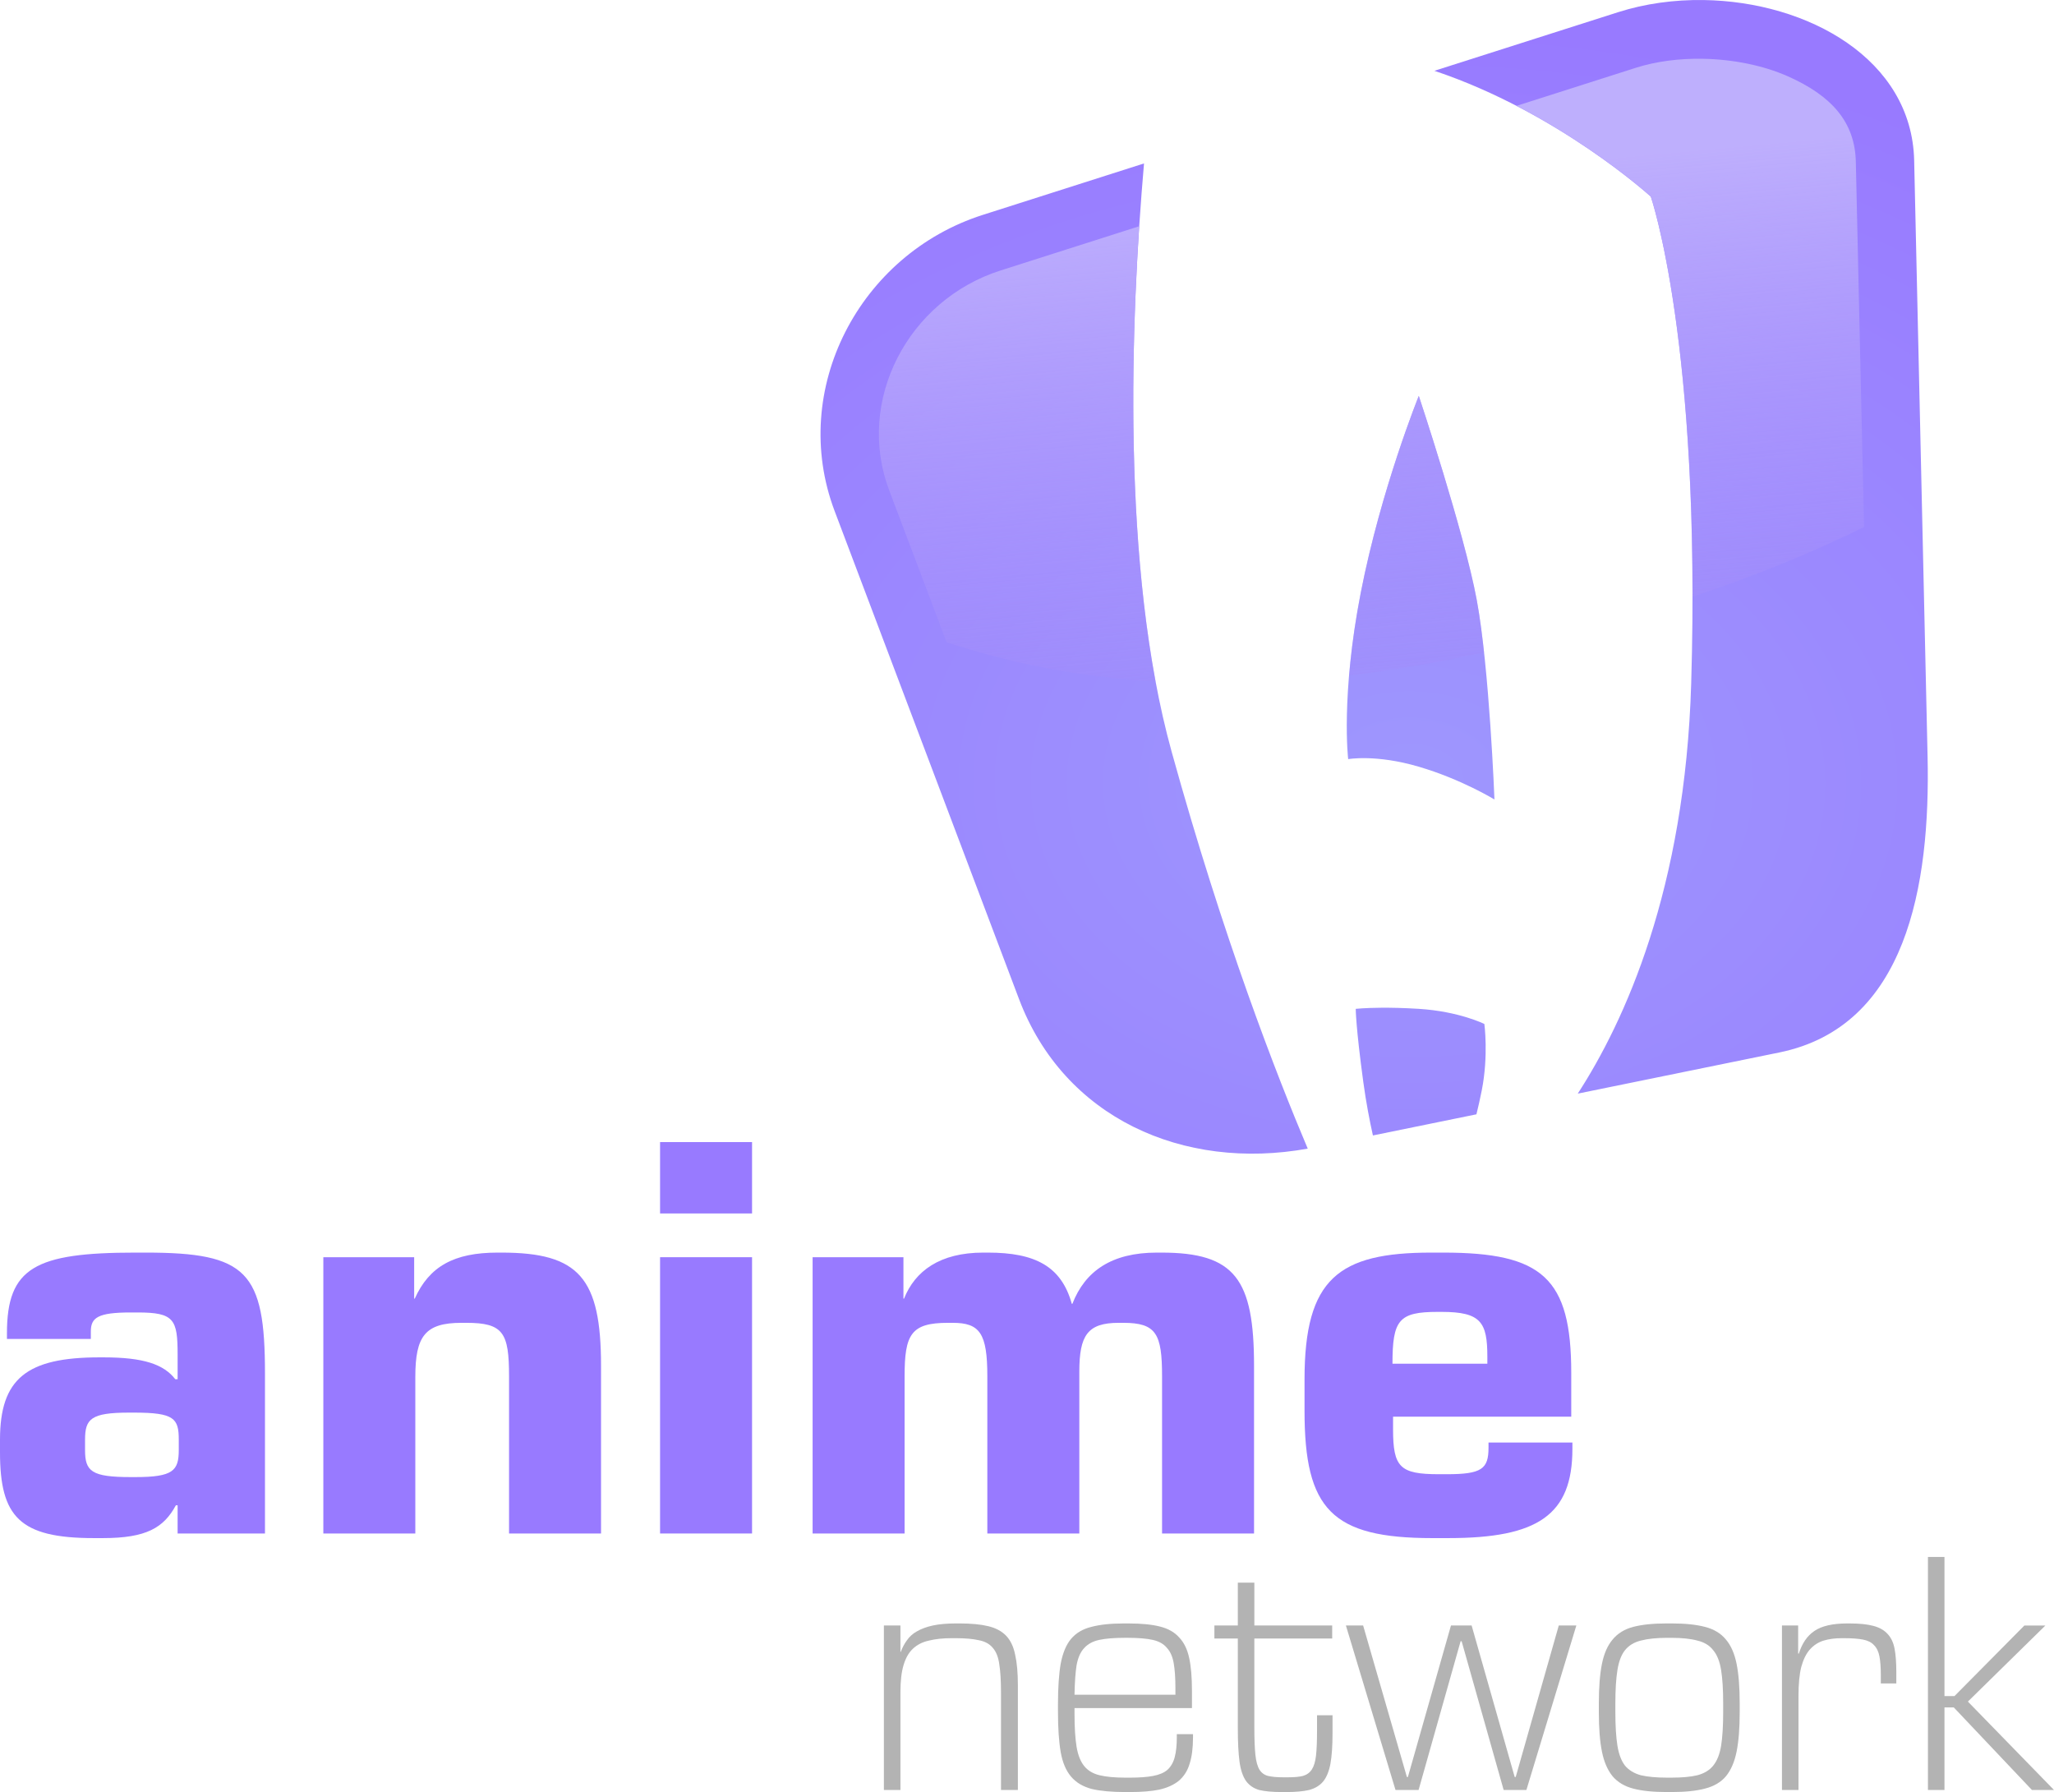
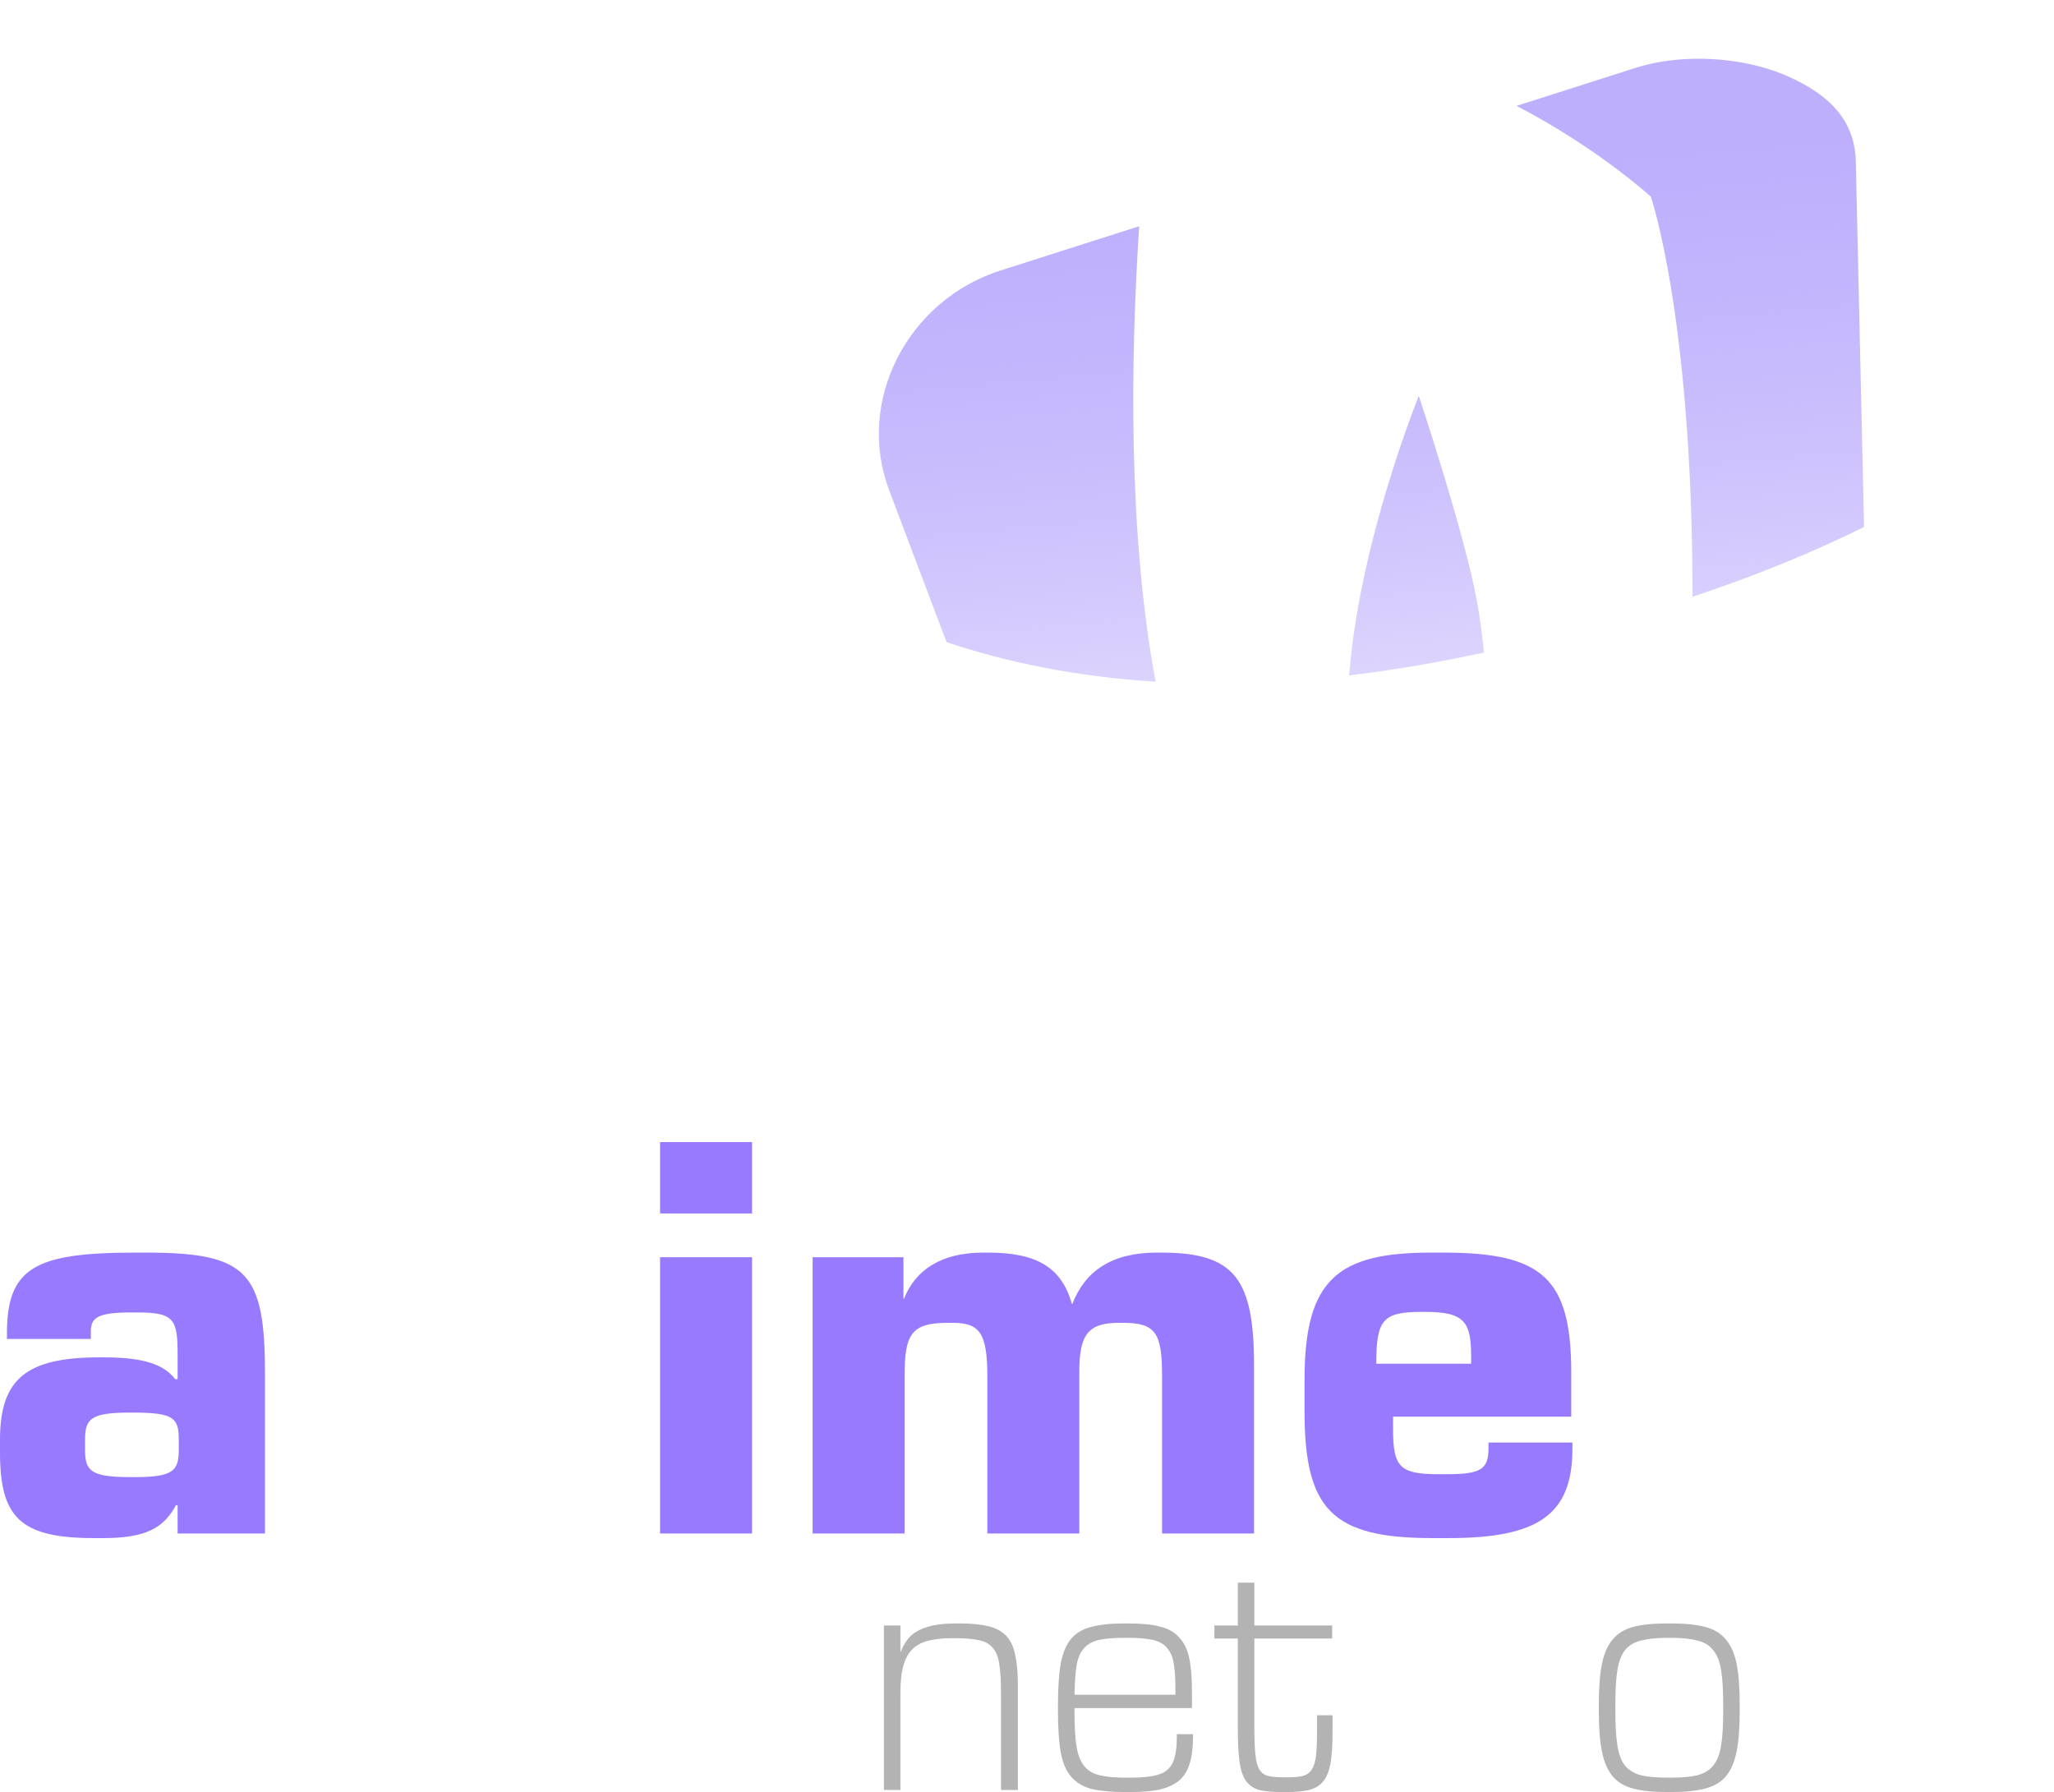
<svg xmlns="http://www.w3.org/2000/svg" xmlns:ns1="http://www.inkscape.org/namespaces/inkscape" xmlns:ns2="http://sodipodi.sourceforge.net/DTD/sodipodi-0.dtd" xmlns:xlink="http://www.w3.org/1999/xlink" width="321.545mm" height="280.522mm" viewBox="0 0 321.545 280.522" version="1.1" id="svg8" ns1:version="0.92.4 (5da689c313, 2019-01-14)" ns2:docname="Anime Network New look.svg">
  <defs id="defs2">
    <linearGradient ns1:collect="always" id="linearGradient4304">
      <stop style="stop-color:#9e97fe;stop-opacity:1" offset="0" id="stop4306" />
      <stop style="stop-color:#987aff;stop-opacity:1" offset="1" id="stop4308" />
    </linearGradient>
    <linearGradient ns1:collect="always" id="linearGradient4296">
      <stop style="stop-color:#beaffd;stop-opacity:1" offset="0" id="stop4298" />
      <stop style="stop-color:#9277fa;stop-opacity:0" offset="1" id="stop4300" />
    </linearGradient>
    <linearGradient ns1:collect="always" xlink:href="#linearGradient4296" id="linearGradient4302" x1="-66.264" y1="1073.661" x2="-44.965" y2="1305.584" gradientUnits="userSpaceOnUse" gradientTransform="matrix(0.522,0,0,0.522,133.15,-585.749)" />
    <radialGradient ns1:collect="always" xlink:href="#linearGradient4304" id="radialGradient4310" cx="-461.611" cy="1174.015" fx="-461.611" fy="1174.015" r="171.14" gradientTransform="matrix(0.958,0.003,-0.002,0.693,542.303,-742.379)" gradientUnits="userSpaceOnUse" />
  </defs>
  <ns2:namedview id="base" pagecolor="#ffffff" bordercolor="#666666" borderopacity="1.0" ns1:pageopacity="0.0" ns1:pageshadow="2" ns1:zoom="0.7620898" ns1:cx="607.64381" ns1:cy="530.12124" ns1:document-units="mm" ns1:current-layer="layer1" showgrid="false" fit-margin-top="0" fit-margin-left="0" fit-margin-right="0" fit-margin-bottom="0" ns1:window-width="1920" ns1:window-height="1001" ns1:window-x="-9" ns1:window-y="-9" ns1:window-maximized="1" />
  <g ns1:label="Layer 1" ns1:groupmode="layer" id="layer1" transform="translate(122.975,52.703)">
    <path style="font-style:normal;font-variant:normal;font-weight:bold;font-stretch:normal;font-size:medium;line-height:125%;font-family:'Eurostile Next LT Pro';-inkscape-font-specification:'Eurostile Next LT Pro Bold';text-align:end;letter-spacing:0px;word-spacing:0px;text-anchor:end;fill:#987aff;fill-opacity:1;stroke:none;stroke-width:0.282px;stroke-linecap:butt;stroke-linejoin:miter;stroke-opacity:1" ns1:connector-curvature="0" id="path5507" d="m -81.494,162.298 c 0,-15.948 -2.808,-18.922 -18.657,-18.922 h -1.63 c -15.668,0 -20.106,2.343 -20.106,12.614 v 0.901 h 13.132 v -1.171 c 0,-2.162 1.087,-2.973 6.249,-2.973 h 1.087 c 5.706,0 6.249,1.081 6.249,6.578 v 3.874 h -0.362 c -1.811,-2.343 -4.981,-3.424 -11.231,-3.424 h -0.634 c -11.412,0 -15.578,3.334 -15.578,12.885 v 1.982 c 0,10.092 3.079,13.425 14.672,13.425 h 1.449 c 6.793,0 9.51,-1.622 11.412,-5.136 h 0.272 v 4.415 h 13.676 z m -21.012,16.219 c -6.159,0 -7.155,-0.901 -7.155,-4.235 v -1.622 c 0,-3.244 0.906,-4.235 6.883,-4.235 h 0.815 c 6.249,0 6.974,0.901 6.974,4.235 v 1.622 c 0,3.244 -0.906,4.235 -6.793,4.235 z" />
-     <path style="font-style:normal;font-variant:normal;font-weight:bold;font-stretch:normal;font-size:medium;line-height:125%;font-family:'Eurostile Next LT Pro';-inkscape-font-specification:'Eurostile Next LT Pro Bold';text-align:end;letter-spacing:0px;word-spacing:0px;text-anchor:end;fill:#987aff;fill-opacity:1;stroke:none;stroke-width:0.282px;stroke-linecap:butt;stroke-linejoin:miter;stroke-opacity:1" ns1:connector-curvature="0" id="path5509" d="m -28.885,161.126 c 0,-13.786 -3.442,-17.75 -15.578,-17.75 h -0.634 c -6.793,0 -10.687,2.162 -12.951,7.208 h -0.091 v -6.487 H -72.358 v 43.25 h 14.4 v -24.508 c 0,-6.397 1.54,-8.47 7.245,-8.47 h 0.725 c 5.796,0 6.702,1.532 6.702,8.38 v 24.598 h 14.4 z" />
    <path style="font-style:normal;font-variant:normal;font-weight:bold;font-stretch:normal;font-size:medium;line-height:125%;font-family:'Eurostile Next LT Pro';-inkscape-font-specification:'Eurostile Next LT Pro Bold';text-align:end;letter-spacing:0px;word-spacing:0px;text-anchor:end;fill:#987aff;fill-opacity:1;stroke:none;stroke-width:0.282px;stroke-linecap:butt;stroke-linejoin:miter;stroke-opacity:1" ns1:connector-curvature="0" id="path5511" d="M -5.244,144.097 H -19.644 v 43.25 h 14.4 z m 0,-18.021 H -19.644 v 11.173 h 14.4 z" />
    <path style="font-style:normal;font-variant:normal;font-weight:bold;font-stretch:normal;font-size:medium;line-height:125%;font-family:'Eurostile Next LT Pro';-inkscape-font-specification:'Eurostile Next LT Pro Bold';text-align:end;letter-spacing:0px;word-spacing:0px;text-anchor:end;fill:#987aff;fill-opacity:1;stroke:none;stroke-width:0.282px;stroke-linecap:butt;stroke-linejoin:miter;stroke-opacity:1" ns1:connector-curvature="0" id="path5513" d="m 73.34,161.126 c 0,-13.606 -2.989,-17.75 -14.491,-17.75 h -0.725 c -7.064,0 -11.231,2.883 -13.223,8.019 H 44.811 c -1.63,-5.857 -5.706,-8.019 -13.132,-8.019 h -0.725 c -6.793,0 -10.687,2.883 -12.408,7.208 h -0.091 v -6.487 H 4.236 v 43.25 H 18.636 v -24.598 c 0,-6.578 0.996,-8.38 6.793,-8.38 h 0.725 c 4.257,0 5.434,1.622 5.434,8.38 v 24.598 h 14.4 v -25.319 c 0,-5.677 1.268,-7.659 6.159,-7.659 h 0.725 c 5.162,0 6.068,1.712 6.068,8.38 v 24.598 h 14.4 z" />
-     <path style="font-style:normal;font-variant:normal;font-weight:bold;font-stretch:normal;font-size:medium;line-height:125%;font-family:'Eurostile Next LT Pro';-inkscape-font-specification:'Eurostile Next LT Pro Bold';text-align:end;letter-spacing:0px;word-spacing:0px;text-anchor:end;fill:#987aff;fill-opacity:1;stroke:none;stroke-width:0.282px;stroke-linecap:butt;stroke-linejoin:miter;stroke-opacity:1" ns1:connector-curvature="0" id="path5515" d="m 103.796,188.067 c 13.948,0 19.382,-3.604 19.382,-13.966 v -0.991 h -13.132 v 0.811 c 0,3.334 -1.087,4.145 -6.521,4.145 h -1.268 c -6.068,0 -7.155,-1.081 -7.155,-7.028 v -1.982 h 27.895 v -6.848 c 0,-14.867 -4.528,-18.832 -20.016,-18.832 h -1.902 c -14.491,0 -19.835,4.055 -19.835,19.823 v 4.956 c 0,15.408 4.257,19.913 20.016,19.913 z m -8.785,-27.301 c 0,-6.848 0.996,-8.109 7.064,-8.109 h 0.634 c 6.159,0 7.155,1.622 7.155,7.028 v 1.081 z" />
-     <path style="fill:url(#radialGradient4310);fill-opacity:1;stroke:none;stroke-width:0.282" d="m 143.711,-52.698 c -4.573,-0.067 -9.148,0.554 -13.38,1.904 l -28.757,9.174 c 19.401,6.487 33.882,19.699 33.882,19.699 0,0 7.897,22.904 6.318,76.208 -0.955,32.224 -10.418,52.887 -17.758,64.204 l 31.556,-6.444 c 19.895,-4.063 23.663,-26.05 23.207,-46.35 l -2.099,-93.284 c -0.357,-15.86 -16.639,-24.87 -32.969,-25.111 z M 56.116,-27.118 30.885,-19.068 C 11.54,-12.897 0.501,8.287 7.678,27.282 L 36.546,103.681 c 7.039,18.628 25.715,26.938 45.199,23.42 C 76.958,115.799 68.535,94.211 60.435,64.947 52.455,36.117 54.045,-3.181 56.116,-27.118 Z M 99.131,9.273 c 0,0 -5.923,14.609 -9.082,30.798 -3.159,16.189 -1.973,26.06 -1.973,26.06 0,0 4.343,-0.789 11.055,1.185 6.712,1.974 11.845,5.133 11.845,5.133 0,0 -0.79,-20.533 -2.764,-31.194 C 106.237,30.594 99.131,9.273 99.131,9.273 Z M 93.232,105.046 c -2.583,0.019 -3.972,0.173 -3.972,0.173 0,0 0,2.765 1.184,11.452 0.44,3.226 0.989,6.066 1.505,8.367 l 16.205,-3.309 c 0.29,-1.182 0.578,-2.442 0.833,-3.733 1.081,-5.478 0.408,-10.409 0.408,-10.409 0,0 -3.946,-1.974 -10.264,-2.369 -2.369,-0.148 -4.349,-0.185 -5.899,-0.173 z" id="rect4282" ns1:connector-curvature="0" />
+     <path style="font-style:normal;font-variant:normal;font-weight:bold;font-stretch:normal;font-size:medium;line-height:125%;font-family:'Eurostile Next LT Pro';-inkscape-font-specification:'Eurostile Next LT Pro Bold';text-align:end;letter-spacing:0px;word-spacing:0px;text-anchor:end;fill:#987aff;fill-opacity:1;stroke:none;stroke-width:0.282px;stroke-linecap:butt;stroke-linejoin:miter;stroke-opacity:1" ns1:connector-curvature="0" id="path5515" d="m 103.796,188.067 c 13.948,0 19.382,-3.604 19.382,-13.966 v -0.991 h -13.132 v 0.811 c 0,3.334 -1.087,4.145 -6.521,4.145 h -1.268 c -6.068,0 -7.155,-1.081 -7.155,-7.028 v -1.982 h 27.895 v -6.848 c 0,-14.867 -4.528,-18.832 -20.016,-18.832 h -1.902 c -14.491,0 -19.835,4.055 -19.835,19.823 v 4.956 c 0,15.408 4.257,19.913 20.016,19.913 m -8.785,-27.301 c 0,-6.848 0.996,-8.109 7.064,-8.109 h 0.634 c 6.159,0 7.155,1.622 7.155,7.028 v 1.081 z" />
    <path style="font-style:normal;font-variant:normal;font-weight:normal;font-stretch:normal;font-size:medium;line-height:125%;font-family:EurostileNextW01-Light;-inkscape-font-specification:EurostileNextW01-Light;letter-spacing:0px;word-spacing:0px;fill:#b3b3b3;fill-opacity:1;stroke:none;stroke-width:0.282px;stroke-linecap:butt;stroke-linejoin:miter;stroke-opacity:1" ns1:connector-curvature="0" id="path5492" d="m 36.369,227.498 h -2.642 v -15.288 q 0,-2.736 -0.27,-4.399 -0.216,-1.663 -1.024,-2.575 -0.755,-0.912 -2.157,-1.18 -1.402,-0.322 -3.666,-0.322 h -0.593 q -2.049,0 -3.559,0.376 -1.51,0.322 -2.534,1.287 -0.971,0.912 -1.456,2.575 -0.485,1.609 -0.485,4.238 v 15.288 h -2.588 v -25.748 h 2.588 v 4.13 h 0.054 q 0.377,-1.019 0.971,-1.824 0.593,-0.858 1.564,-1.395 1.024,-0.59 2.48,-0.912 1.51,-0.322 3.666,-0.322 h 0.539 q 2.696,0 4.475,0.429 1.779,0.429 2.804,1.502 1.024,1.073 1.402,2.95 0.431,1.877 0.431,4.774 z" />
    <path style="font-style:normal;font-variant:normal;font-weight:normal;font-stretch:normal;font-size:medium;line-height:125%;font-family:EurostileNextW01-Light;-inkscape-font-specification:EurostileNextW01-Light;letter-spacing:0px;word-spacing:0px;fill:#b3b3b3;fill-opacity:1;stroke:none;stroke-width:0.282px;stroke-linecap:butt;stroke-linejoin:miter;stroke-opacity:1" ns1:connector-curvature="0" id="path5494" d="m 53.161,227.819 q -3.181,0 -5.23,-0.483 -2.049,-0.536 -3.235,-1.931 -1.186,-1.395 -1.618,-3.809 -0.431,-2.468 -0.431,-6.33 v -1.18 q 0,-3.916 0.431,-6.383 0.485,-2.521 1.618,-3.862 1.186,-1.395 3.181,-1.877 1.995,-0.536 5.068,-0.536 h 0.755 q 3.019,0 4.907,0.483 1.941,0.483 3.019,1.717 1.132,1.18 1.564,3.219 0.431,1.985 0.431,5.096 v 2.736 H 45.235 v 0.858 q 0,3.219 0.324,5.203 0.324,1.931 1.186,3.004 0.863,1.073 2.426,1.448 1.564,0.375 4.044,0.375 h 0.701 q 2.211,0 3.613,-0.268 1.456,-0.268 2.265,-0.966 0.809,-0.751 1.132,-1.985 0.324,-1.234 0.324,-3.111 v -0.483 h 2.534 v 0.536 q 0,2.468 -0.539,4.13 -0.485,1.609 -1.671,2.628 -1.186,0.966 -3.073,1.395 -1.833,0.375 -4.529,0.375 z m 7.872,-15.234 v -0.966 q 0,-2.468 -0.27,-3.97 -0.27,-1.556 -1.078,-2.414 -0.755,-0.912 -2.211,-1.234 -1.456,-0.322 -3.828,-0.322 h -0.593 q -2.426,0 -3.936,0.322 -1.51,0.322 -2.372,1.287 -0.863,0.912 -1.186,2.682 -0.27,1.717 -0.324,4.613 z" />
    <path style="font-style:normal;font-variant:normal;font-weight:normal;font-stretch:normal;font-size:medium;line-height:125%;font-family:EurostileNextW01-Light;-inkscape-font-specification:EurostileNextW01-Light;letter-spacing:0px;word-spacing:0px;fill:#b3b3b3;fill-opacity:1;stroke:none;stroke-width:0.282px;stroke-linecap:butt;stroke-linejoin:miter;stroke-opacity:1" ns1:connector-curvature="0" id="path5496" d="m 77.648,227.819 q -2.157,0 -3.505,-0.322 -1.294,-0.376 -2.049,-1.395 -0.755,-1.073 -1.024,-3.004 -0.27,-1.985 -0.27,-5.257 v -14.054 h -3.666 v -2.038 h 3.666 v -6.705 h 2.588 v 6.705 h 12.186 v 2.038 H 73.388 v 13.947 q 0,2.682 0.162,4.238 0.162,1.556 0.647,2.36 0.485,0.751 1.348,0.966 0.917,0.215 2.372,0.215 h 0.701 q 1.51,0 2.372,-0.215 0.917,-0.268 1.402,-1.019 0.485,-0.751 0.647,-2.146 0.162,-1.448 0.162,-3.862 v -2.468 h 2.426 v 2.843 q 0,2.897 -0.324,4.721 -0.324,1.77 -1.132,2.789 -0.809,0.966 -2.211,1.341 -1.402,0.322 -3.505,0.322 z" />
-     <path style="font-style:normal;font-variant:normal;font-weight:normal;font-stretch:normal;font-size:medium;line-height:125%;font-family:EurostileNextW01-Light;-inkscape-font-specification:EurostileNextW01-Light;letter-spacing:0px;word-spacing:0px;fill:#b3b3b3;fill-opacity:1;stroke:none;stroke-width:0.282px;stroke-linecap:butt;stroke-linejoin:miter;stroke-opacity:1" ns1:connector-curvature="0" id="path5498" d="m 115.976,227.498 h -3.559 l -6.578,-23.281 h -0.162 l -6.578,23.281 h -3.613 l -7.764,-25.748 h 2.696 l 6.848,23.71 h 0.162 l 6.74,-23.71 h 3.235 l 6.74,23.71 h 0.162 l 6.74,-23.71 h 2.75 z" />
    <path style="font-style:normal;font-variant:normal;font-weight:normal;font-stretch:normal;font-size:medium;line-height:125%;font-family:EurostileNextW01-Light;-inkscape-font-specification:EurostileNextW01-Light;letter-spacing:0px;word-spacing:0px;fill:#b3b3b3;fill-opacity:1;stroke:none;stroke-width:0.282px;stroke-linecap:butt;stroke-linejoin:miter;stroke-opacity:1" ns1:connector-curvature="0" id="path5500" d="m 138.693,225.566 q 2.48,0 4.044,-0.375 1.618,-0.429 2.48,-1.502 0.917,-1.126 1.24,-3.111 0.324,-2.038 0.324,-5.257 v -1.395 q 0,-3.219 -0.324,-5.203 -0.324,-2.038 -1.24,-3.111 -0.863,-1.126 -2.48,-1.502 -1.564,-0.429 -4.044,-0.429 h -0.701 q -2.48,0 -4.098,0.429 -1.564,0.376 -2.48,1.502 -0.863,1.073 -1.186,3.111 -0.324,1.985 -0.324,5.203 v 1.395 q 0,3.219 0.324,5.257 0.323,1.985 1.186,3.111 0.917,1.073 2.48,1.502 1.618,0.375 4.098,0.375 z m -0.755,2.253 q -3.181,0 -5.23,-0.536 -2.049,-0.536 -3.235,-1.931 -1.186,-1.448 -1.671,-3.862 -0.485,-2.414 -0.485,-6.169 v -1.395 q 0,-3.755 0.485,-6.169 0.485,-2.414 1.671,-3.809 1.186,-1.448 3.235,-1.985 2.049,-0.536 5.23,-0.536 h 0.809 q 3.127,0 5.176,0.536 2.103,0.536 3.289,1.985 1.186,1.395 1.671,3.809 0.485,2.414 0.485,6.169 v 1.395 q 0,3.755 -0.485,6.169 -0.485,2.414 -1.671,3.862 -1.186,1.395 -3.289,1.931 -2.049,0.536 -5.176,0.536 z" />
-     <path style="font-style:normal;font-variant:normal;font-weight:normal;font-stretch:normal;font-size:medium;line-height:125%;font-family:EurostileNextW01-Light;-inkscape-font-specification:EurostileNextW01-Light;letter-spacing:0px;word-spacing:0px;fill:#b3b3b3;fill-opacity:1;stroke:none;stroke-width:0.282px;stroke-linecap:butt;stroke-linejoin:miter;stroke-opacity:1" ns1:connector-curvature="0" id="path5502" d="m 158.572,227.498 h -2.588 v -25.748 h 2.534 v 4.399 h 0.108 q 0.755,-2.414 2.426,-3.54 1.725,-1.18 5.122,-1.18 h 0.431 q 2.265,0 3.667,0.376 1.456,0.375 2.265,1.287 0.809,0.858 1.078,2.307 0.27,1.448 0.27,3.594 v 1.824 h -2.426 v -1.287 q 0,-1.824 -0.216,-2.95 -0.216,-1.126 -0.863,-1.77 -0.593,-0.644 -1.725,-0.858 -1.132,-0.215 -2.912,-0.215 h -0.431 q -1.564,0 -2.804,0.376 -1.24,0.376 -2.157,1.395 -0.863,0.966 -1.348,2.736 -0.431,1.717 -0.431,4.506 z" />
-     <path style="font-style:normal;font-variant:normal;font-weight:normal;font-stretch:normal;font-size:medium;line-height:125%;font-family:EurostileNextW01-Light;-inkscape-font-specification:EurostileNextW01-Light;letter-spacing:0px;word-spacing:0px;fill:#b3b3b3;fill-opacity:1;stroke:none;stroke-width:0.282px;stroke-linecap:butt;stroke-linejoin:miter;stroke-opacity:1" ns1:connector-curvature="0" id="path5504" d="m 198.57,227.498 h -3.451 l -12.24,-12.928 h -1.456 v 12.928 h -2.588 v -36.477 h 2.588 v 21.779 h 1.564 l 10.946,-11.05 h 3.289 l -12.132,11.909 z" />
    <path style="fill:url(#linearGradient4302);fill-opacity:1;fill-rule:evenodd;stroke:none;stroke-width:0.282px;stroke-linecap:butt;stroke-linejoin:miter;stroke-opacity:1" d="m 143.58,-43.502 c -3.654,-0.063 -7.286,0.395 -10.473,1.411 l -18.674,5.958 c 12.6,6.526 21.023,14.211 21.023,14.211 0,0 6.545,18.999 6.524,62.637 10.221,-3.403 19.123,-7.093 26.853,-10.928 l -1.286,-57.17 c -0.14,-6.201 -3.77,-10.332 -10.658,-13.382 -3.874,-1.716 -8.61,-2.656 -13.309,-2.737 z M 55.36,-17.287 33.661,-10.364 C 19.125,-5.727 10.935,10.055 16.224,24.052 l 8.979,23.764 c 9.522,3.187 20.385,5.424 32.73,6.191 C 53.591,30.742 54.012,3.323 55.36,-17.287 Z M 99.131,9.273 c 0,0 -5.923,14.609 -9.082,30.798 -0.965,4.946 -1.521,9.294 -1.832,12.959 5.042,-0.597 10.268,-1.41 15.694,-2.471 1.843,-0.36 3.652,-0.73 5.437,-1.107 -0.325,-2.993 -0.7,-5.841 -1.136,-8.197 C 106.237,30.594 99.131,9.273 99.131,9.273 Z" id="path4293" ns1:connector-curvature="0" />
  </g>
</svg>